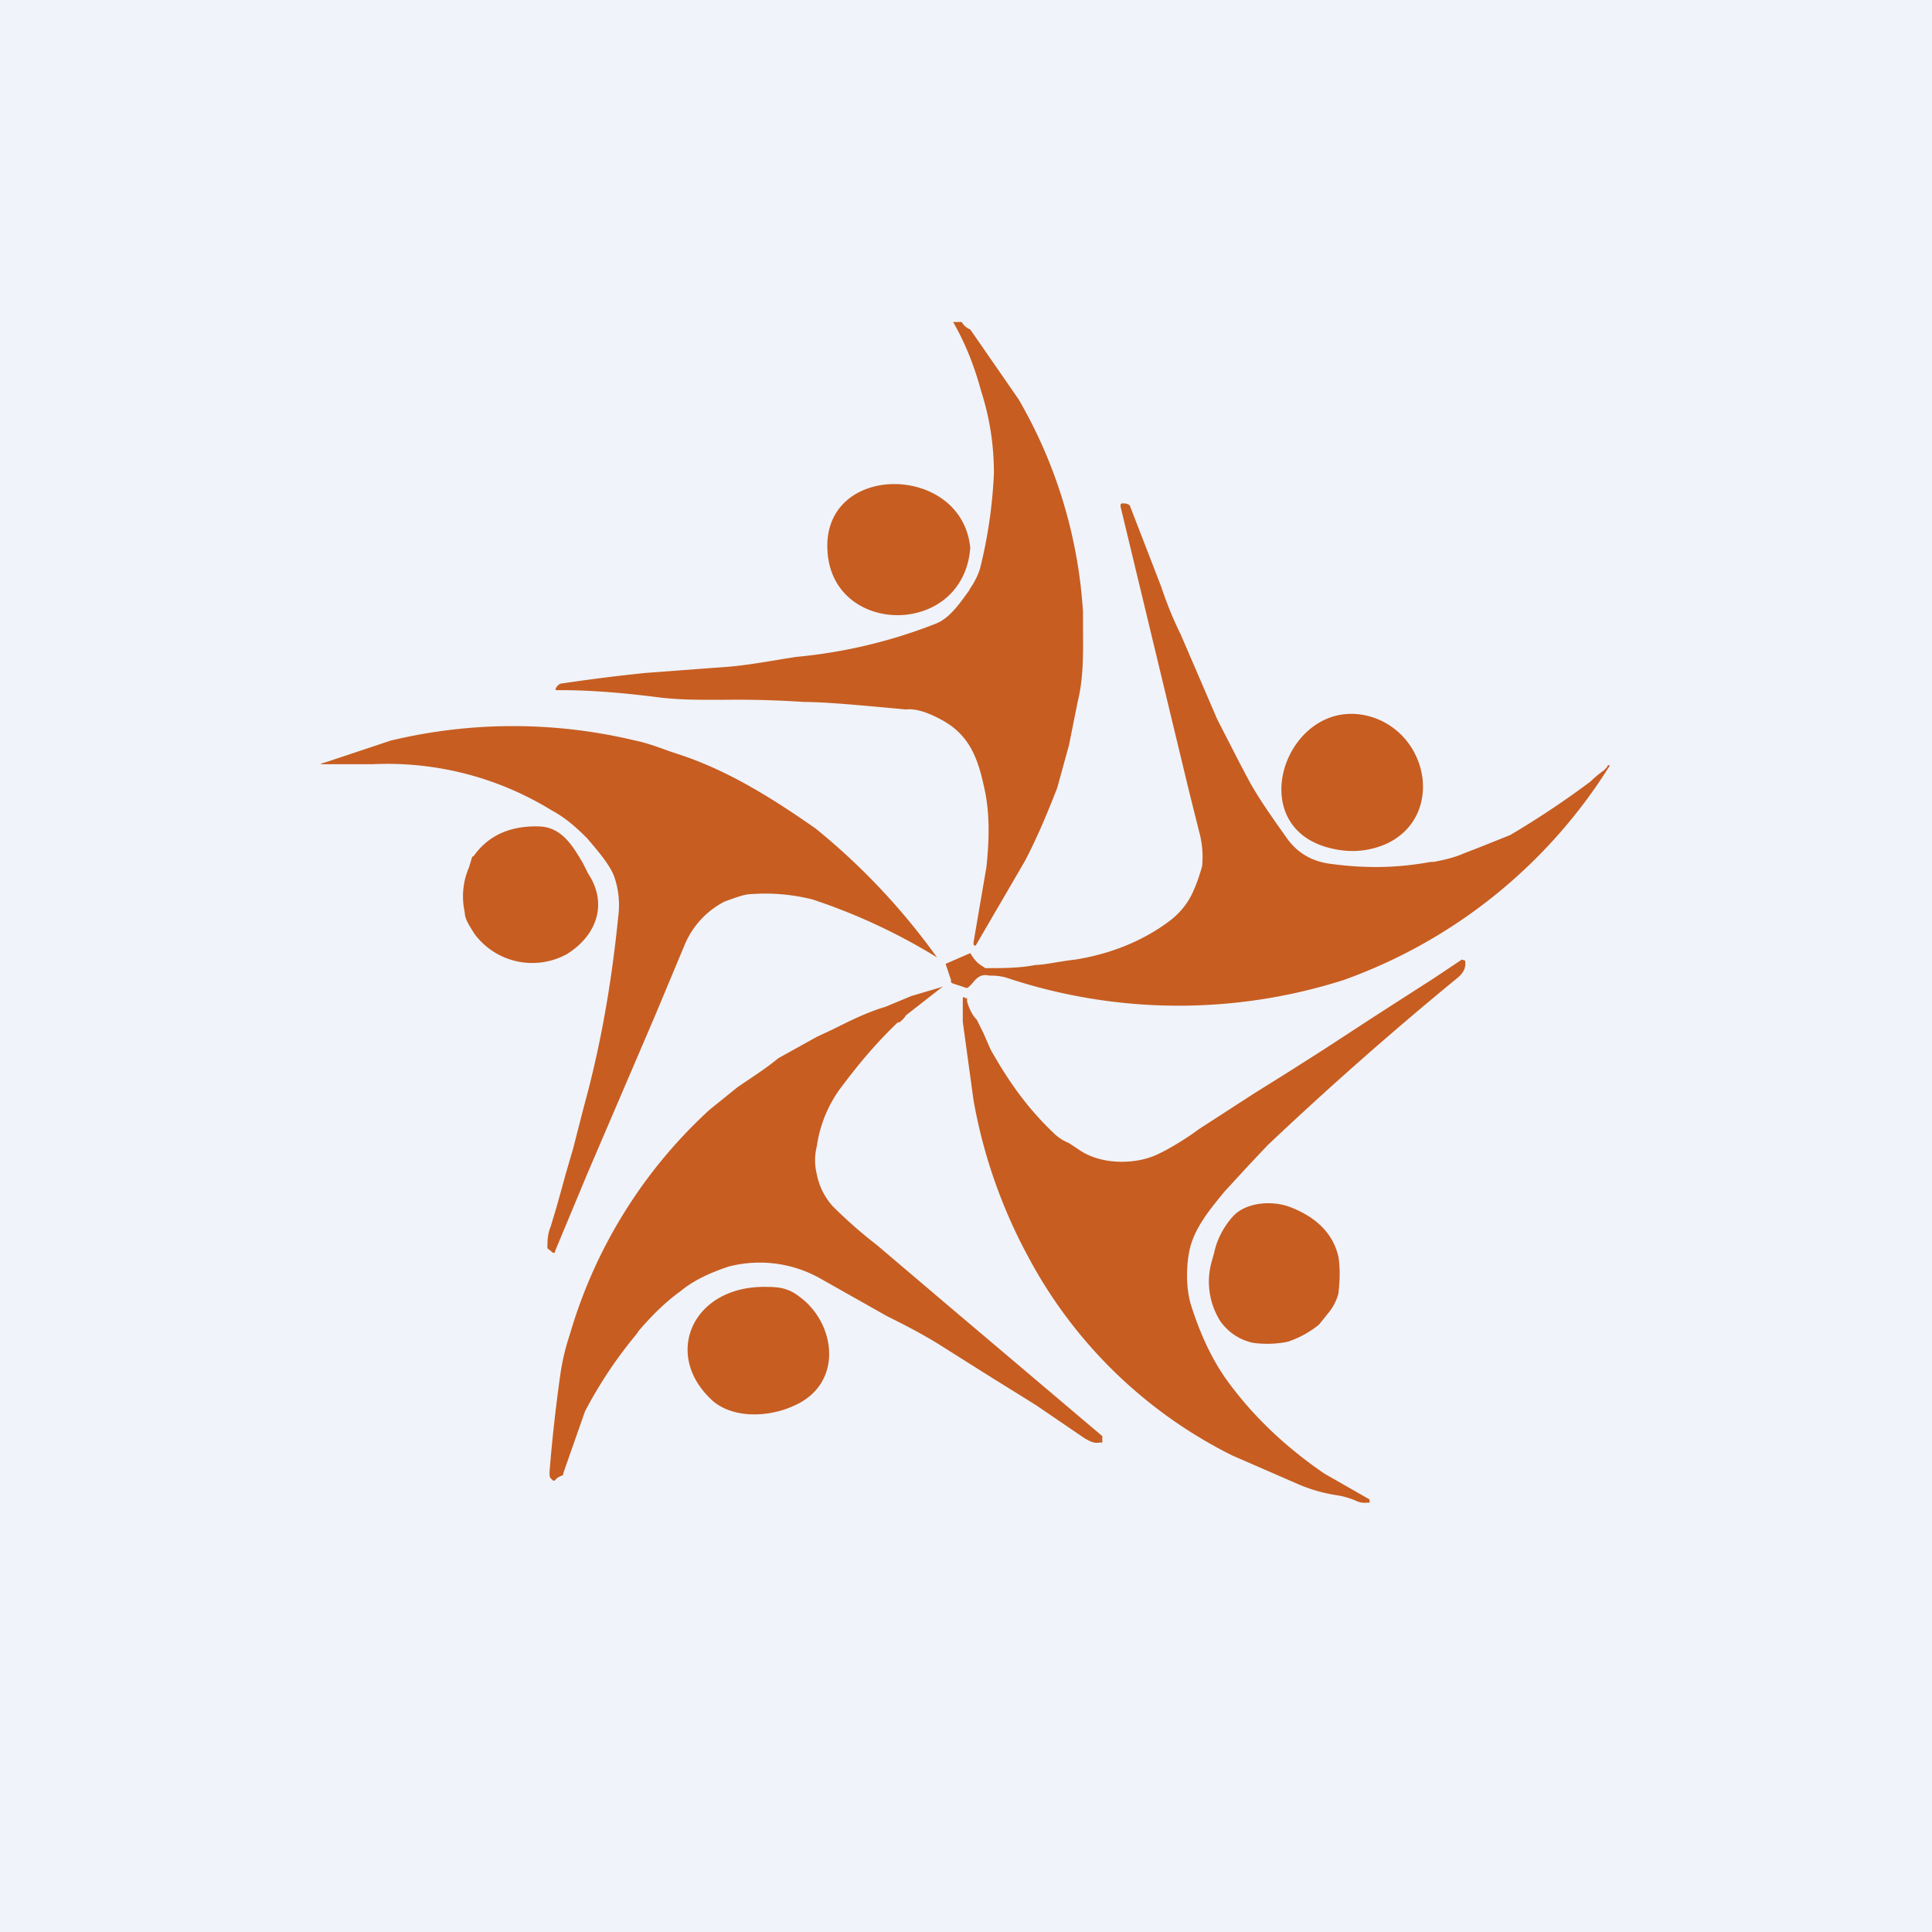
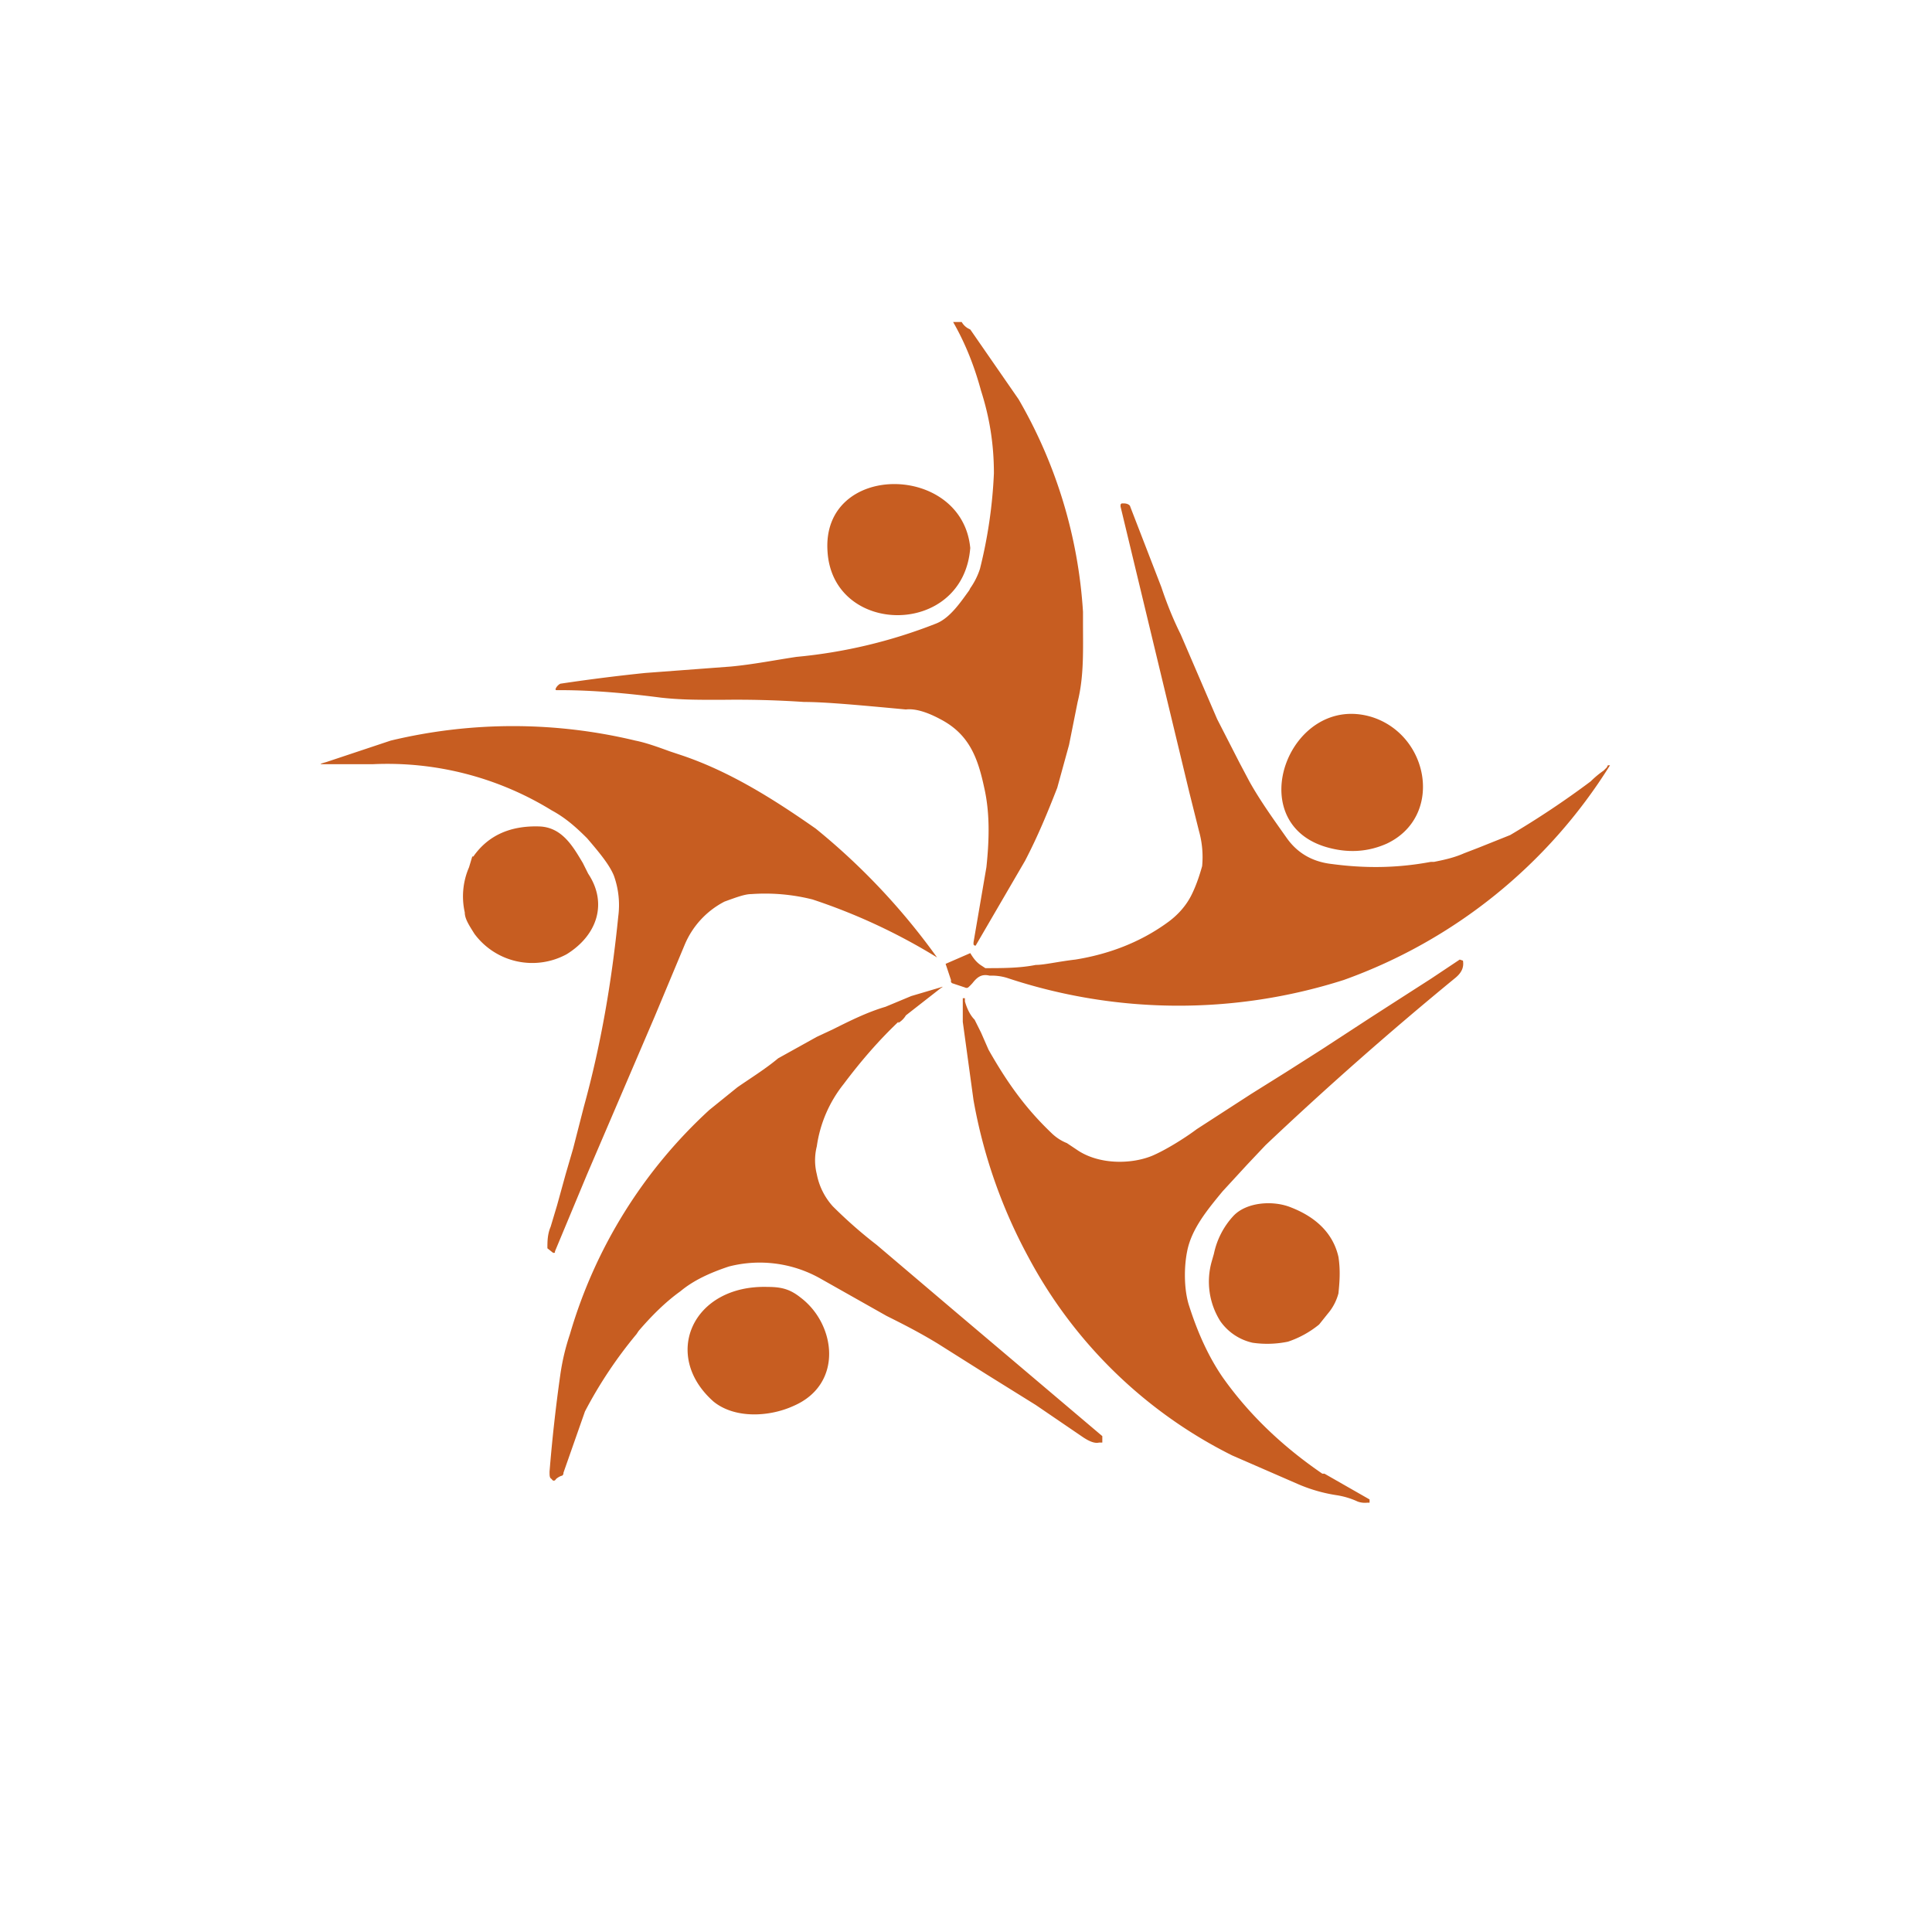
<svg xmlns="http://www.w3.org/2000/svg" width="18" height="18" viewBox="0 0 18 18">
-   <path fill="#F0F3FA" d="M0 0h18v18H0z" />
-   <path d="M8.96 3h-.08c.12.21.2.42.26.64.08.25.12.5.12.77a4.44 4.44 0 0 1-.13.89.67.67 0 0 1-.09.18l-.01.02c-.08.11-.18.26-.31.31a4.74 4.74 0 0 1-1.3.31c-.2.03-.4.07-.61.09l-.8.06a17.38 17.38 0 0 0-.79.1.1.1 0 0 0-.04.04c-.01.02 0 .02.01.02h.03c.31 0 .63.03.94.07.18.02.34.02.51.02h.06a9.36 9.36 0 0 1 .76.02c.2 0 .52.03.95.07.08-.01.19.02.32.09.27.14.35.36.41.64.05.22.05.46.02.74l-.12.7v.02l.01.01h.01l.46-.79c.12-.23.21-.45.3-.68l.11-.4.08-.4c.06-.24.05-.48.05-.74V5.7a4.5 4.5 0 0 0-.6-1.98l-.45-.65-.02-.01A.16.16 0 0 1 8.96 3Zm.08 2.1c-.06.84-1.28.83-1.33.04-.06-.84 1.26-.83 1.33-.03Zm1.96.81.34.79.21.41.09.17c.1.18.23.36.35.53.1.14.24.22.42.24.3.04.6.04.92-.02h.03c.1-.02.19-.04.28-.08l.13-.05.3-.12a8.28 8.28 0 0 0 .75-.5.86.86 0 0 1 .12-.1l.03-.03.01-.02H15a4.85 4.85 0 0 1-2.48 2 5.06 5.06 0 0 1-3.14-.02.49.49 0 0 0-.16-.02c-.08-.02-.12.02-.16.07a.4.4 0 0 1-.04.04.03.03 0 0 1-.03 0l-.12-.04-.01-.01v-.02l-.05-.15.23-.1c.03.05.06.09.11.12l.03.02c.16 0 .32 0 .47-.03.08 0 .2-.03.37-.05.31-.05.6-.16.85-.34.1-.07.18-.16.23-.26.05-.1.08-.2.1-.27a.9.9 0 0 0-.03-.33l-.09-.36-.64-2.66V4.7l.01-.01h.02c.04 0 .06.02.06.03l.29.75c.05.15.11.3.18.44Zm1.35 1.98c.2.06.39.05.57-.03.53-.25.4-1.01-.14-1.18-.76-.23-1.22.97-.43 1.21ZM7.6 7.72a6.19 6.19 0 0 1 1.13 1.2 5.52 5.52 0 0 0-1.16-.54 1.81 1.81 0 0 0-.57-.05c-.06 0-.14.03-.25.07a.8.8 0 0 0-.37.4l-.28.67-.63 1.47-.3.72a.02.02 0 0 1 0 .01.02.02 0 0 1-.02 0l-.05-.04c0-.06 0-.13.03-.2l.06-.2.08-.29.07-.24.1-.39c.16-.58.26-1.17.32-1.77a.81.81 0 0 0-.04-.38c-.04-.1-.13-.21-.25-.35-.1-.1-.2-.19-.33-.26a2.92 2.92 0 0 0-1.67-.43h-.43c-.07 0-.07 0 0-.02l.6-.2a4.88 4.88 0 0 1 2.28 0c.1.02.21.06.32.1l.12.04c.44.15.84.4 1.24.68Zm-3.2.26-.03.1a.68.68 0 0 0-.04.42c0 .06.04.12.09.2a.67.67 0 0 0 .86.19c.29-.18.38-.48.2-.75l-.05-.1c-.09-.15-.19-.33-.4-.34-.27-.01-.48.08-.62.28Zm7.94 5.75.42.24V14h-.02a.2.2 0 0 1-.09-.01.73.73 0 0 0-.2-.06 1.46 1.46 0 0 1-.35-.1l-.62-.27a4.35 4.35 0 0 1-1.9-1.85 4.83 4.83 0 0 1-.51-1.46l-.1-.73V9.3a.01.01 0 0 1 .02 0h.02v.03c.02.07.05.13.09.17l.06.12.07.16c.17.3.34.54.58.77.05.05.1.08.15.1l.09.06c.2.14.5.14.7.06.12-.05.3-.16.42-.25l.51-.33.32-.2.33-.21.46-.3a307.1 307.1 0 0 1 .56-.36l.27-.18.03.01c.01.06-.01.11-.07.16a33.22 33.22 0 0 0-1.77 1.56l-.17.18-.23.25c-.14.17-.29.35-.33.56-.03.15-.03.36.02.51.08.25.18.47.31.66.24.34.55.64.93.9Zm-3.97-4.2a.2.2 0 0 0 .07-.07l.32-.25c.03-.02.03-.02 0-.01l-.27.08-.24.1c-.17.05-.33.13-.49.21l-.15.07-.36.2c-.12.1-.25.18-.38.27l-.26.21a4.57 4.57 0 0 0-1.3 2.09c-.04.12-.07.24-.09.38a15.1 15.1 0 0 0-.1.9c0 .04 0 .06.02.07.01.02.03.02.04 0a.16.16 0 0 1 .05-.03c.01 0 .02-.01.02-.03l.2-.57a4.07 4.07 0 0 1 .48-.72l.02-.03c.12-.14.25-.27.39-.37.12-.1.27-.17.45-.23a1.15 1.15 0 0 1 .85.11l.62.35c.14.07.3.15.48.26l.46.29.45.28.44.3c.06.04.11.06.15.05h.03v-.06l-.85-.72-.52-.44-.73-.62a4.3 4.3 0 0 1-.41-.36.62.62 0 0 1-.15-.3.53.53 0 0 1 0-.26 1.2 1.2 0 0 1 .25-.58c.15-.2.32-.4.51-.58Zm4.1 2.18c.02.13.01.24 0 .34a.48.48 0 0 1-.1.19l-.08.1a.92.92 0 0 1-.29.16.95.95 0 0 1-.33.01.5.5 0 0 1-.3-.2.69.69 0 0 1-.08-.56l.02-.07a.74.74 0 0 1 .18-.35c.12-.13.37-.15.54-.08.23.09.39.24.44.46Zm-5.82 1.35c.2.16.52.14.74.04.47-.2.4-.76.07-1.01-.1-.08-.18-.1-.31-.1-.7-.02-.99.64-.5 1.07Z" fill="#C75D21" />
+   <path d="M8.96 3h-.08c.12.21.2.42.26.64.08.25.12.5.12.77a4.44 4.44 0 0 1-.13.89.67.67 0 0 1-.09.18l-.01.02c-.08.11-.18.26-.31.31a4.74 4.74 0 0 1-1.3.31c-.2.03-.4.07-.61.09l-.8.06a17.38 17.38 0 0 0-.79.1.1.1 0 0 0-.04.04c-.01.02 0 .02.01.02h.03c.31 0 .63.03.94.07.18.02.34.02.51.02h.06a9.36 9.36 0 0 1 .76.02c.2 0 .52.03.95.07.08-.01.19.02.32.09.27.14.35.36.41.64.05.22.05.46.02.74l-.12.7v.02l.01.01h.01l.46-.79c.12-.23.21-.45.3-.68l.11-.4.08-.4c.06-.24.05-.48.05-.74V5.7a4.5 4.5 0 0 0-.6-1.98l-.45-.65-.02-.01A.16.16 0 0 1 8.96 3Zm.08 2.1c-.06.84-1.28.83-1.33.04-.06-.84 1.26-.83 1.33-.03Zm1.96.81.34.79.21.41.09.17c.1.18.23.36.35.53.1.14.24.22.42.24.3.04.6.04.92-.02h.03c.1-.02.19-.04.28-.08l.13-.05.3-.12a8.28 8.28 0 0 0 .75-.5.86.86 0 0 1 .12-.1l.03-.03.01-.02H15a4.85 4.85 0 0 1-2.48 2 5.06 5.06 0 0 1-3.14-.02.49.49 0 0 0-.16-.02c-.08-.02-.12.02-.16.07a.4.4 0 0 1-.04.04.03.03 0 0 1-.03 0l-.12-.04-.01-.01v-.02l-.05-.15.23-.1c.03.05.06.09.11.12l.03.02c.16 0 .32 0 .47-.03.08 0 .2-.03.37-.05.31-.05.6-.16.85-.34.1-.07.18-.16.23-.26.05-.1.08-.2.1-.27a.9.9 0 0 0-.03-.33l-.09-.36-.64-2.66V4.7l.01-.01h.02c.04 0 .06.02.06.03l.29.75c.05.15.11.3.18.44Zm1.35 1.98c.2.06.39.05.57-.03.53-.25.4-1.01-.14-1.18-.76-.23-1.22.97-.43 1.21ZM7.6 7.72a6.19 6.19 0 0 1 1.13 1.2 5.52 5.52 0 0 0-1.16-.54 1.81 1.81 0 0 0-.57-.05c-.06 0-.14.03-.25.07a.8.8 0 0 0-.37.4l-.28.67-.63 1.47-.3.72a.02.02 0 0 1 0 .01.02.02 0 0 1-.02 0l-.05-.04c0-.06 0-.13.03-.2l.06-.2.08-.29.07-.24.1-.39c.16-.58.26-1.17.32-1.77a.81.81 0 0 0-.04-.38c-.04-.1-.13-.21-.25-.35-.1-.1-.2-.19-.33-.26a2.92 2.92 0 0 0-1.67-.43h-.43c-.07 0-.07 0 0-.02l.6-.2a4.88 4.88 0 0 1 2.28 0c.1.02.21.06.32.1l.12.04c.44.15.84.4 1.24.68Zm-3.2.26-.03.1a.68.68 0 0 0-.04.42c0 .06.04.12.09.2a.67.67 0 0 0 .86.19c.29-.18.38-.48.2-.75l-.05-.1c-.09-.15-.19-.33-.4-.34-.27-.01-.48.08-.62.28Zm7.94 5.75.42.24V14h-.02a.2.2 0 0 1-.09-.01.73.73 0 0 0-.2-.06 1.46 1.46 0 0 1-.35-.1l-.62-.27a4.35 4.35 0 0 1-1.9-1.85 4.83 4.83 0 0 1-.51-1.46l-.1-.73V9.3h.02v.03c.02.07.05.13.09.17l.06.12.07.16c.17.3.34.54.58.77.05.05.1.08.15.1l.09.06c.2.14.5.14.7.06.12-.05.3-.16.42-.25l.51-.33.32-.2.33-.21.46-.3a307.1 307.1 0 0 1 .56-.36l.27-.18.03.01c.01.06-.01.11-.07.16a33.22 33.22 0 0 0-1.77 1.56l-.17.18-.23.25c-.14.17-.29.35-.33.56-.03.15-.03.36.02.51.08.25.18.47.31.66.24.34.55.64.93.9Zm-3.97-4.2a.2.2 0 0 0 .07-.07l.32-.25c.03-.02.03-.02 0-.01l-.27.08-.24.1c-.17.05-.33.13-.49.21l-.15.07-.36.2c-.12.1-.25.18-.38.27l-.26.21a4.57 4.57 0 0 0-1.3 2.09c-.04.12-.07.24-.09.38a15.1 15.1 0 0 0-.1.9c0 .04 0 .06.02.07.01.02.03.02.04 0a.16.16 0 0 1 .05-.03c.01 0 .02-.01.02-.03l.2-.57a4.07 4.07 0 0 1 .48-.72l.02-.03c.12-.14.25-.27.39-.37.12-.1.27-.17.45-.23a1.15 1.15 0 0 1 .85.11l.62.35c.14.07.3.15.48.26l.46.29.45.28.44.3c.06.04.11.06.15.05h.03v-.06l-.85-.72-.52-.44-.73-.62a4.3 4.3 0 0 1-.41-.36.62.62 0 0 1-.15-.3.53.53 0 0 1 0-.26 1.2 1.2 0 0 1 .25-.58c.15-.2.32-.4.51-.58Zm4.1 2.18c.02.13.01.24 0 .34a.48.48 0 0 1-.1.19l-.08.1a.92.92 0 0 1-.29.16.95.95 0 0 1-.33.01.5.5 0 0 1-.3-.2.69.69 0 0 1-.08-.56l.02-.07a.74.74 0 0 1 .18-.35c.12-.13.37-.15.54-.08.23.09.39.24.44.46Zm-5.82 1.35c.2.16.52.14.74.04.47-.2.4-.76.07-1.01-.1-.08-.18-.1-.31-.1-.7-.02-.99.64-.5 1.07Z" fill="#C75D21" />
</svg>